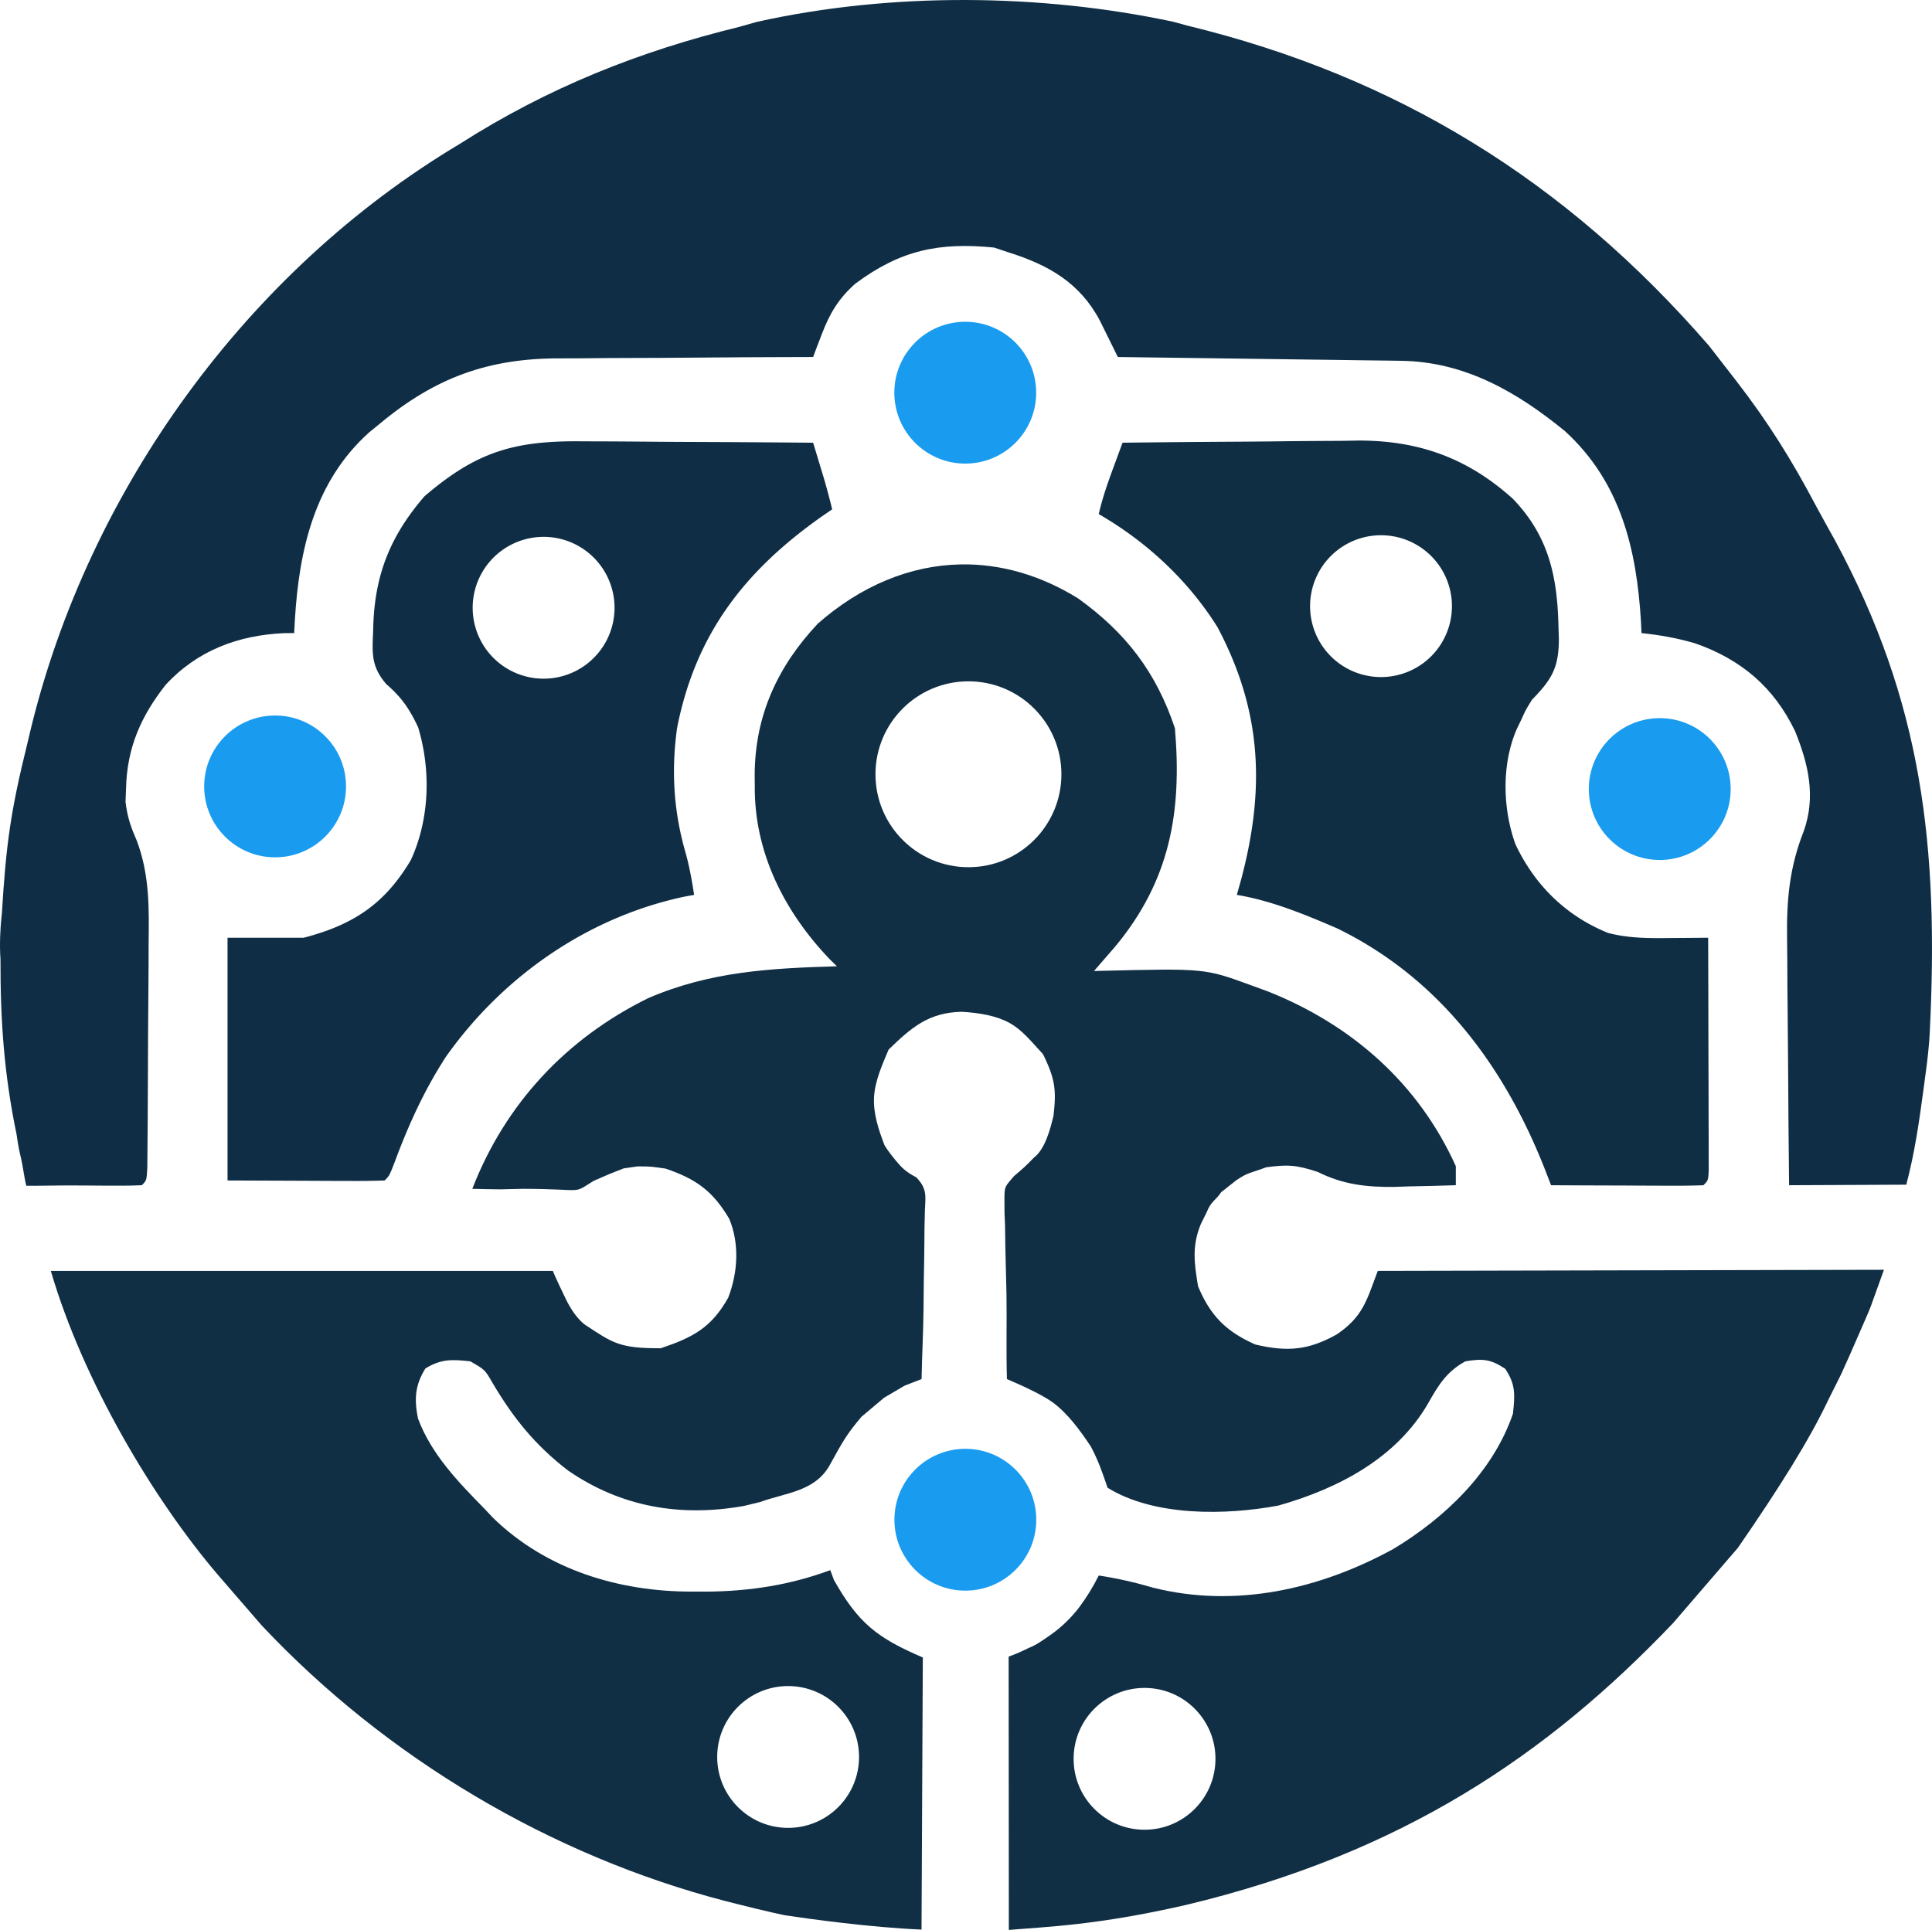
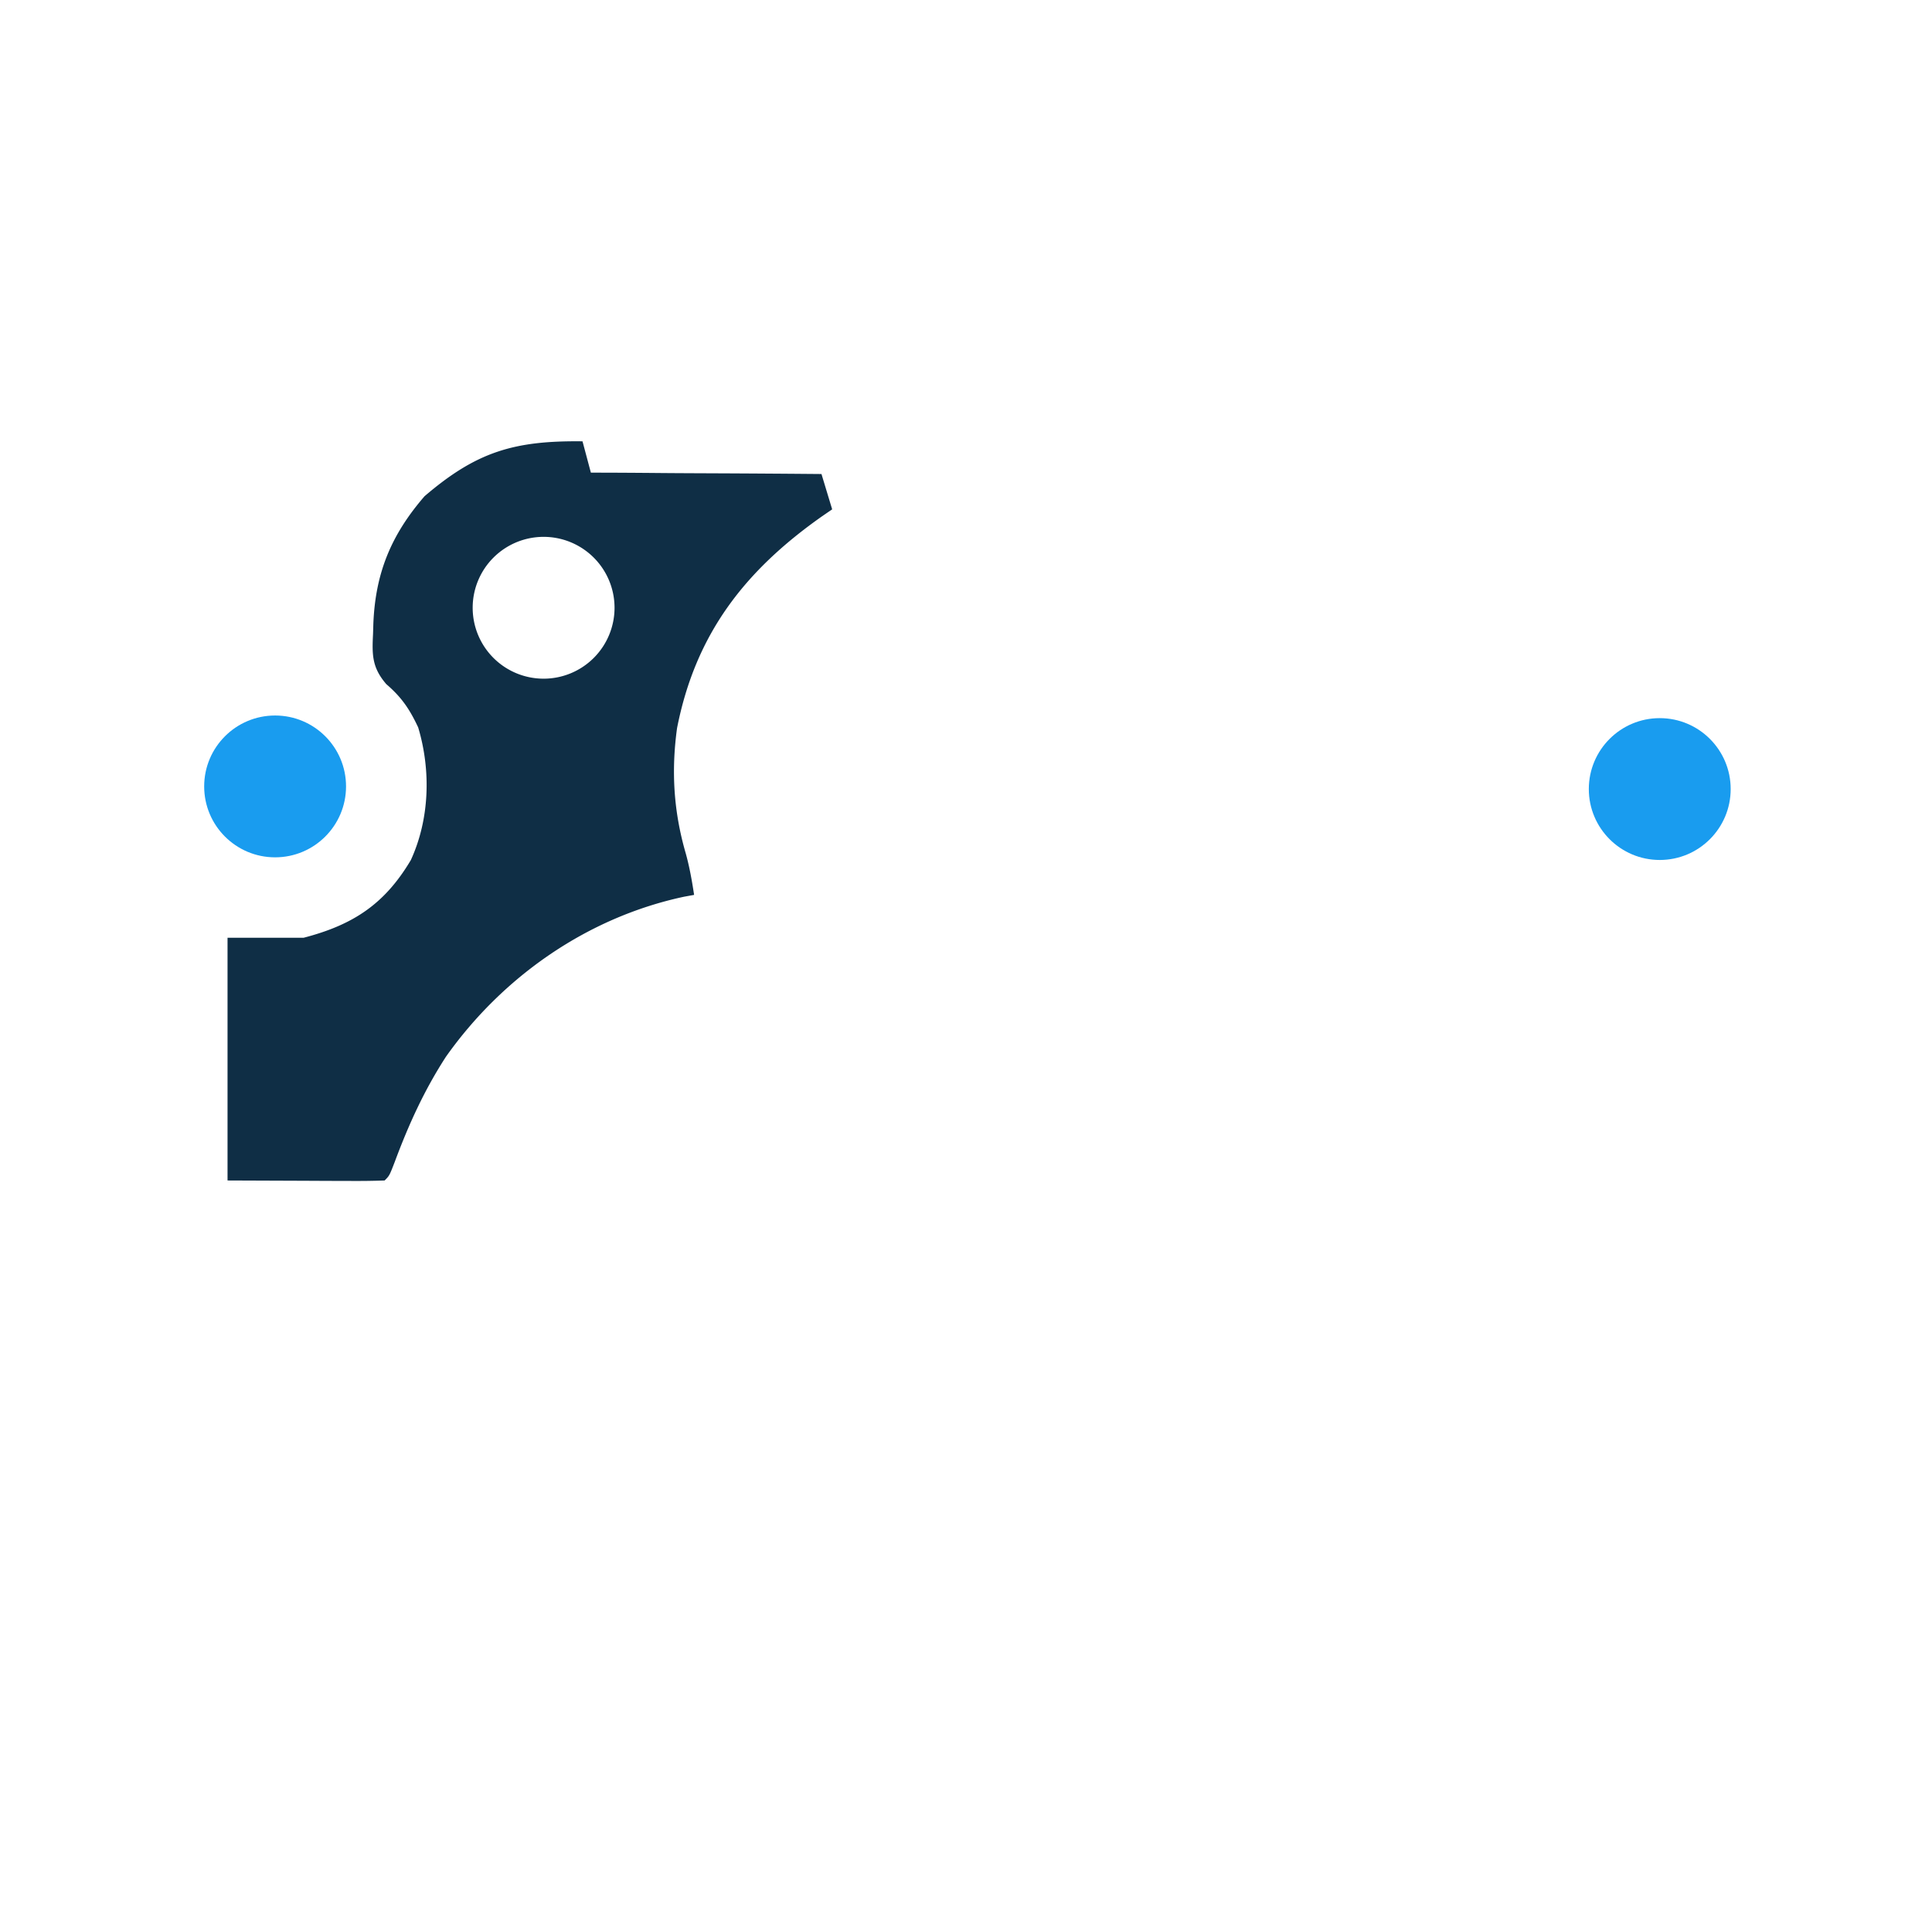
<svg xmlns="http://www.w3.org/2000/svg" xmlns:ns1="http://sodipodi.sourceforge.net/DTD/sodipodi-0.dtd" xmlns:ns2="http://www.inkscape.org/namespaces/inkscape" id="svg" version="1.1" viewBox="0 0 405.806 405.473" style="display:block" ns1:docname="attoagents-main-logo-only.svg" ns2:version="1.3.2 (091e20e, 2023-11-25)" ns2:export-filename="atto-agents.png" ns2:export-xdpi="192" ns2:export-ydpi="192" width="405.806" height="405.473">
  <defs id="defs218" />
  <ns1:namedview id="namedview218" pagecolor="#ffffff" bordercolor="#000000" borderopacity="0.25" ns2:showpageshadow="2" ns2:pageopacity="0.0" ns2:pagecheckerboard="0" ns2:deskcolor="#d1d1d1" showguides="true" ns2:zoom="1.3249068" ns2:cx="205.29746" ns2:cy="206.05223" ns2:window-width="1472" ns2:window-height="805" ns2:window-x="0" ns2:window-y="38" ns2:window-maximized="0" ns2:current-layer="svg" />
-   <path id="path3" style="display:inline;fill:#102e44" d="m 201.753,118.581 c -10.583,0.201 -20.915,4.479 -29.963,12.43 -8.485,9.02 -13.231,19.367 -13.273,31.809 l 0.023,2.316 c -0.139,13.913 6.21,26.446 15.746,36.398 l 1.504,1.477 c -13.913,0.402 -26.663,1.095 -39.625,6.688 -17.198,8.455 -30.019,22.187 -36.959,40.063 2.374,0.083 3.497,0.065 5.872,0.112 l 4.69,-0.112 c 13.428,0.023 10.23,1.238 14.905,-1.659 3.274,-1.446 3.274,-1.446 6.332,-2.636 l 2.909,-0.414 c 2.991,-0.013 2.991,0.07 5.875,0.458 6.455,2.195 9.941,4.723 13.384,10.555 2.192,5.258 1.807,11.316 -0.217,16.569 -3.535,6.312 -7.429,8.36 -14.166,10.625 -8.63,0.042 -10.087,-1.106 -15.749,-4.833 0,0 -2.118,-1.23 -4.209,-5.541 -2.31,-4.762 -2.708,-5.875 -2.708,-5.875 H 10.673 c 6.813,23.269 21.608,48.014 35.014,63.756 l 9.335,10.784 c 26.14,27.784 60.65,48.278 97.265,57.827 l 2.504,0.633 c 2.524,0.639 5.049,1.256 7.588,1.832 l 2.475,0.543 c 5.438,0.817 18.025,2.549 28.707,3.011 l 0.274,-57.169 c -9.628,-4.126 -13.553,-7.222 -18.673,-16.284 l -0.762,-2.064 c -8.357,3.089 -16.718,4.399 -25.621,4.509 l -3.488,-0.004 c -15.224,0.018 -30.497,-4.56 -41.703,-15.469 l -1.797,-1.906 c -5.562,-5.676 -11.166,-11.439 -14,-19 -0.795,-3.994 -0.653,-6.955 1.562,-10.5 3.325,-2.046 5.601,-1.919 9.438,-1.5 3.054,1.757 3.054,1.757 4.543,4.32 4.41,7.522 9.064,13.311 15.988,18.621 11.171,7.688 23.641,9.813 36.969,7.434 l 3.31,-0.805 c 5.606,-2.003 11.49,-2.234 14.602,-7.63 2.994,-5.42 3.584,-6.509 6.724,-10.274 l 4.774,-4.023 4.295,-2.525 3.577,-1.39 c 0.082,-4.691 0.37,-10.109 0.414,-14.801 0.016,-1.913 0.035,-3.827 0.055,-5.74 0.051,-2.822 0.101,-5.644 0.123,-8.467 l 0.018,-2.678 0.062,-2.604 c 0.001,-3.714 0.86,-5.397 -1.816,-8.124 -1.517,-0.757 -2.679,-1.653 -3.605,-2.718 -0.926,-1.065 -2.186,-2.583 -3.044,-4.016 -1.23,-3.215 -2.386,-6.663 -2.192,-10.092 0.194,-3.43 1.738,-6.841 3.06,-9.981 4.793,-4.673 8.439,-7.792 15.332,-7.946 3.8,0.215 7.368,0.85 10.058,2.337 2.69,1.488 4.503,3.828 7.067,6.6 2.45,5.082 2.828,7.313 2.186,12.867 -0.661,2.814 -1.79,7.108 -4.143,8.853 -1.545,1.623 -2.257,2.264 -4.157,3.866 -2.352,2.78 -1.996,1.856 -1.992,7.845 l 0.109,2.623 c 0.031,2.807 0.071,5.609 0.156,8.414 0.061,1.947 0.107,3.896 0.143,5.844 0.084,5.731 -0.08,12.187 0.093,17.916 2.624,1.114 7.244,3.178 9.575,4.864 3.044,2.202 5.801,5.88 8.08,9.354 1.567,2.994 2.307,5.167 3.49,8.616 9.836,6.082 24.881,5.795 35.864,3.742 12.589,-3.567 24.774,-9.92 31.469,-21.492 2.153,-3.812 3.868,-6.643 7.812,-8.812 3.663,-0.598 5.265,-0.484 8.375,1.562 2.228,3.342 2.041,5.487 1.625,9.438 -4.191,12.257 -14.249,21.856 -25.09,28.402 -15.422,8.467 -33.133,12.511 -50.473,8.16 -3.809,-1.118 -7.509,-1.968 -11.438,-2.562 -1.346,2.683 -2.651,4.717 -4.027,6.573 -1.375,1.857 -3.523,4.07 -5.823,5.707 -4.015,2.858 -3.9,2.432 -5.547,3.27 -1.627,0.827 -3.53,1.491 -3.53,1.491 l 0.042,57.421 c 8.018,-0.693 18.4,-0.95 37.075,-5.219 45.605,-10.876 76.087,-31.601 102.423,-59.224 l 13.653,-15.857 c 8.751,-12.696 15.02,-22.684 18.99,-31.096 l 2.645,-5.286 1.895,-4.217 2.96,-6.772 c 1.916,-4.459 0.53,-0.994 4.17,-11.022 l -106.316,0.231 c -2.358,6.287 -3.137,9.624 -8.598,13.333 -5.972,3.354 -10.414,3.715 -17.122,2.137 -6.151,-2.734 -9.451,-6.043 -12.032,-12.236 -0.816,-4.872 -1.305,-8.521 0.595,-13.095 l 1.235,-2.501 c 0.898,-2.302 1.912,-2.458 3.014,-4.156 l 3.234,-2.56 c 2.58,-1.71 2.814,-1.398 6.234,-2.688 4.433,-0.591 6.25,-0.539 10.866,0.99 5.289,2.652 10.296,3.211 16.219,3.127 l 2.807,-0.102 c 3.314,-0.062 6.625,-0.132 9.938,-0.25 v -4 c -7.845,-17.399 -21.883,-29.742 -39.555,-36.746 l -3.445,-1.254 c -9.7,-3.56 -9.699,-3.559 -31.262,-3.047 l -1.738,0.047 c 1.491,-1.697 2.969,-3.403 4.438,-5.119 11.541,-13.88 14.061,-28.286 12.562,-45.881 -3.93,-11.791 -10.328,-20.105 -20.375,-27.312 -8.047,-4.964 -16.431,-7.274 -24.662,-7.117 z m 1.662,24.561 c 10.785,-8.8e-4 19.529,8.742 19.529,19.527 -1.9e-4,10.785 -8.744,19.528 -19.529,19.527 -10.785,-1.9e-4 -19.527,-8.743 -19.527,-19.527 1.9e-4,-10.785 8.743,-19.527 19.527,-19.527 z m -37.875,211.088 c 8.228,1.8e-4 14.898,6.67 14.898,14.898 -1.9e-4,8.228 -6.67,14.898 -14.898,14.898 -8.228,-1.8e-4 -14.898,-6.67 -14.898,-14.898 1.9e-4,-8.228 6.67,-14.898 14.898,-14.898 z m 74.865,0.391 c 8.228,1.8e-4 14.898,6.67 14.898,14.898 9e-4,8.229 -6.67,14.9 -14.898,14.9 -8.229,-1.8e-4 -14.899,-6.672 -14.898,-14.9 1.9e-4,-8.228 6.67,-14.898 14.898,-14.898 z" ns1:nodetypes="scccccccccccccccccsccccccccccccccccccccccccccccccccccscsccscccccccccsccccccccccssscccccccccccccccccccccccccccccccsccccccccccccccc" ns2:export-filename="./attoagents-main-logo-only.svg" ns2:export-xdpi="242.24408" ns2:export-ydpi="242.24408" />
-   <path d="m 246.328,4.549 3.132,0.848 c 43.843,10.659 79.443,32.532 109.519,67.263 0.435,0.558 5.257,6.775 5.705,7.35 6.716,8.685 11.702,16.694 16.825,26.404 1.014,1.913 2.866,5.194 3.913,7.089 18.352,34.01 21.856,64.297 19.903,103.588 -0.222,4.471 -1.1,10.122 -1.28,11.613 -0.937,6.958 -1.849,13.404 -3.638,20.191 l -24.617,0.115 c -0.091,-8.268 -0.164,-16.535 -0.207,-24.803 -0.021,-3.84 -0.049,-7.68 -0.095,-11.521 -0.044,-3.715 -0.068,-7.43 -0.078,-11.146 -0.007,-1.408 -0.022,-2.816 -0.043,-4.224 -0.122,-8.213 0.48,-15.051 3.513,-22.728 2.562,-7.259 0.975,-14.028 -1.836,-20.973 -4.429,-9.203 -11.248,-15.005 -20.879,-18.418 -3.771,-1.127 -7.465,-1.772 -11.375,-2.188 -0.037,-0.799 -0.075,-1.598 -0.113,-2.422 -0.91,-15.208 -4.264,-29.316 -15.957,-39.996 -10.117,-8.294 -21.124,-14.609 -34.442,-14.787 l -1.952,-0.03 c -2.121,-0.031 -4.242,-0.056 -6.363,-0.081 -1.474,-0.021 -2.948,-0.042 -4.422,-0.063 -3.873,-0.055 -7.746,-0.105 -11.62,-0.153 -3.955,-0.05 -7.91,-0.106 -11.865,-0.161 -7.755,-0.107 -15.51,-0.209 -23.266,-0.307 l -1.027,-2.097 -1.355,-2.742 -1.34,-2.722 c -4.219,-8.055 -10.861,-11.794 -19.278,-14.44 l -3,-1 c -11.581,-1.134 -19.64,0.52 -29.156,7.605 -3.515,3.136 -5.36,6.234 -7.031,10.629 l -1.043,2.71 -0.77,2.056 c -0.811,0.001 -1.621,0.003 -2.456,0.004 -7.693,0.018 -15.385,0.06 -23.077,0.128 -3.953,0.034 -7.907,0.059 -11.86,0.063 -3.826,0.004 -7.651,0.033 -11.477,0.078 -1.449,0.013 -2.898,0.017 -4.347,0.013 -15.011,-0.037 -26.235,4.082 -37.783,13.714 -0.731,0.594 -1.462,1.189 -2.215,1.801 -11.523,10.329 -14.737,24.658 -15.637,39.418 -0.049,0.918 -0.098,1.836 -0.148,2.781 -0.655,0.003 -1.31,0.005 -1.984,0.008 -9.714,0.412 -18.316,3.609 -25.016,10.867 -5.213,6.637 -8.099,13.233 -8.312,21.688 -0.037,0.95 -0.075,1.9 -0.113,2.879 0.398,3.33 1.121,5.298 2.426,8.327 2.631,7.117 2.525,13.992 2.426,21.489 -0.005,1.439 -0.008,2.878 -0.01,4.318 -0.008,2.99 -0.028,5.98 -0.059,8.97 -0.04,3.839 -0.058,7.678 -0.067,11.517 -0.01,3.669 -0.03,7.338 -0.051,11.007 -0.003,0.7 -0.007,1.401 -0.01,2.122 -0.011,1.967 -0.031,3.934 -0.051,5.901 -0.01,1.119 -0.02,2.239 -0.03,3.392 -0.147,2.514 -0.147,2.514 -1.147,3.514 -1.708,0.087 -3.419,0.107 -5.129,0.098 -1.552,-0.005 -1.552,-0.005 -3.135,-0.01 -1.089,-0.008 -2.177,-0.017 -3.299,-0.025 -1.639,-0.007 -1.639,-0.007 -3.311,-0.014 -2.709,-0.012 -6.688,0.087 -9.397,0.067 -0.467,-1.873 -0.692,-4.095 -1.144,-5.971 -0.255,-1.044 -0.51,-2.088 -0.889,-4.781 -2.62,-12.659 -3.416,-23.727 -3.387,-36.854 -0.461,-6.355 0.854,-13.366 0.286,-9.486 0.893,-14.888 1.891,-21.791 5.404,-36.023 0.313,-1.324 0.313,-1.324 0.633,-2.675 C 18.647,102.852 51.961,56.849 96.507,30.274 115.068,18.4 134.425,10.731 155.213,5.664 l 3.736,-1.063 c 28.304,-6.299 59.636,-5.952 87.38,-0.052 z" style="display:inline;fill:#0f2e45" id="path4" ns1:nodetypes="ccccccscccccccccccccccccccccccccccccccccccccccccccccsccccccccccccccccccccc" />
-   <path id="path5" style="display:inline;fill:#0f2e44" d="m 285.396,92.558 -3.805,0.062 c -4.089,0.018 -8.177,0.038 -12.266,0.09 -3.545,0.046 -7.091,0.073 -10.637,0.094 -7.633,0.043 -15.266,0.114 -22.898,0.207 l -0.84,2.266 -1.098,2.984 c -1.192,3.229 -2.303,6.391 -3.062,9.75 10.017,5.767 18.797,13.931 24.938,23.75 9.363,17.648 10.025,34.053 4.938,53.129 l -0.875,3.121 c 7.277,1.206 14.245,4.1 21,7 21.462,10.444 35.176,28.958 43.715,50.668 l 1.285,3.332 c 3.775,0.021 7.551,0.038 11.326,0.049 1.537,0.004 3.074,0.009 4.611,0.014 2.272,0.013 4.544,0.026 6.816,0.031 l 2.148,0.004 c 2.376,0.018 4.722,-0.009 7.098,-0.098 1,-1 1.001,-1 1.121,-3.057 l -0.008,-2.738 v -3.094 l -0.016,-3.365 c -0.004,-3.537 -0.009,-7.074 -0.021,-10.611 -0.009,-2.467 -0.016,-4.934 -0.021,-7.4 -0.012,-7.245 -0.029,-14.49 -0.055,-21.734 -1.814,0.019 -3.629,0.037 -5.443,0.049 l -2.244,0.014 c -4.537,0.053 -8.889,0.089 -13.312,-1.062 -8.842,-3.556 -15.461,-10.072 -19.5,-18.688 -2.68,-7.508 -2.9,-16.794 0.297,-24.145 l 0.953,-1.98 c 0.922,-2.039 0.922,-2.039 2.25,-4.188 4.175,-4.307 5.605,-6.686 5.645,-12.725 l -0.082,-2.463 c -0.218,-10.61 -2.016,-19.172 -9.59,-27.035 -9.451,-8.516 -19.694,-12.234 -32.367,-12.23 z m 4.676,19.893 a 14.899,14.899 0 0 1 14.9,14.898 14.899,14.899 0 0 1 -14.9,14.898 14.899,14.899 0 0 1 -14.898,-14.898 14.899,14.899 0 0 1 14.898,-14.898 z" />
-   <path id="path6" style="display:inline;fill:#0f2e45" d="m 122.353,92.718 c -14.387,-0.17 -22.282,2.195 -33.187,11.543 -7.015,8.122 -10.315,16.106 -10.746,26.77 l -0.066,2.168 c -0.22,4.383 -0.214,7.057 2.789,10.539 3.221,2.765 4.897,5.26 6.688,9.074 2.717,9.047 2.41,19.285 -1.539,27.887 -5.501,9.271 -12.151,13.617 -22.5,16.312 h -16 v 51 l 16.438,0.062 c 2.428,0.013 4.855,0.026 7.283,0.031 l 1.963,0.004 c 2.448,0.018 4.868,-0.009 7.316,-0.098 1,-1 1,-1 2.129,-3.922 2.916,-7.831 6.187,-15.038 10.754,-22.086 11.931,-16.862 29.758,-29.299 50.055,-33.617 l 2.062,-0.375 c -0.449,-2.963 -0.953,-5.829 -1.754,-8.719 -2.544,-8.75 -3.073,-17.276 -1.828,-26.316 3.889,-19.812 14.25,-33.101 30.492,-44.531 l 2.09,-1.434 c -0.532,-2.212 -1.115,-4.394 -1.754,-6.578 l -0.809,-2.672 c -0.478,-1.584 -0.957,-3.167 -1.438,-4.75 -7.335,-0.063 -14.669,-0.114 -22.004,-0.146 -3.748,-0.015 -7.495,-0.028 -11.242,-0.059 -3.663,-0.033 -7.325,-0.063 -10.988,-0.074 -1.401,-0.003 -2.802,-0.008 -4.203,-0.014 z m -8.172,20.072 a 14.899,14.899 0 0 1 14.9,14.898 14.899,14.899 0 0 1 -14.9,14.898 14.899,14.899 0 0 1 -14.898,-14.898 14.899,14.899 0 0 1 14.898,-14.898 z" />
+   <path id="path6" style="display:inline;fill:#0f2e45" d="m 122.353,92.718 c -14.387,-0.17 -22.282,2.195 -33.187,11.543 -7.015,8.122 -10.315,16.106 -10.746,26.77 l -0.066,2.168 c -0.22,4.383 -0.214,7.057 2.789,10.539 3.221,2.765 4.897,5.26 6.688,9.074 2.717,9.047 2.41,19.285 -1.539,27.887 -5.501,9.271 -12.151,13.617 -22.5,16.312 h -16 v 51 l 16.438,0.062 c 2.428,0.013 4.855,0.026 7.283,0.031 l 1.963,0.004 c 2.448,0.018 4.868,-0.009 7.316,-0.098 1,-1 1,-1 2.129,-3.922 2.916,-7.831 6.187,-15.038 10.754,-22.086 11.931,-16.862 29.758,-29.299 50.055,-33.617 l 2.062,-0.375 c -0.449,-2.963 -0.953,-5.829 -1.754,-8.719 -2.544,-8.75 -3.073,-17.276 -1.828,-26.316 3.889,-19.812 14.25,-33.101 30.492,-44.531 l 2.09,-1.434 l -0.809,-2.672 c -0.478,-1.584 -0.957,-3.167 -1.438,-4.75 -7.335,-0.063 -14.669,-0.114 -22.004,-0.146 -3.748,-0.015 -7.495,-0.028 -11.242,-0.059 -3.663,-0.033 -7.325,-0.063 -10.988,-0.074 -1.401,-0.003 -2.802,-0.008 -4.203,-0.014 z m -8.172,20.072 a 14.899,14.899 0 0 1 14.9,14.898 14.899,14.899 0 0 1 -14.9,14.898 14.899,14.899 0 0 1 -14.898,-14.898 14.899,14.899 0 0 1 14.898,-14.898 z" />
  <circle style="fill:#199cef;fill-opacity:1;stroke-width:1.109" id="path219" cx="348.621" cy="165.776" r="14.899" />
-   <circle style="display:block;fill:#199cef;fill-opacity:1;stroke-width:1.109" id="path219-8" cx="202.747" cy="82.501" r="14.899" />
  <circle style="display:block;fill:#199cef;fill-opacity:1;stroke-width:1.109" id="path219-8-1" cx="57.785" cy="165.222" r="14.899" />
-   <circle style="display:block;fill:#199cef;fill-opacity:1;stroke-width:1.109" id="path219-8-1-4" cx="202.766" cy="319.285" r="14.899" />
</svg>